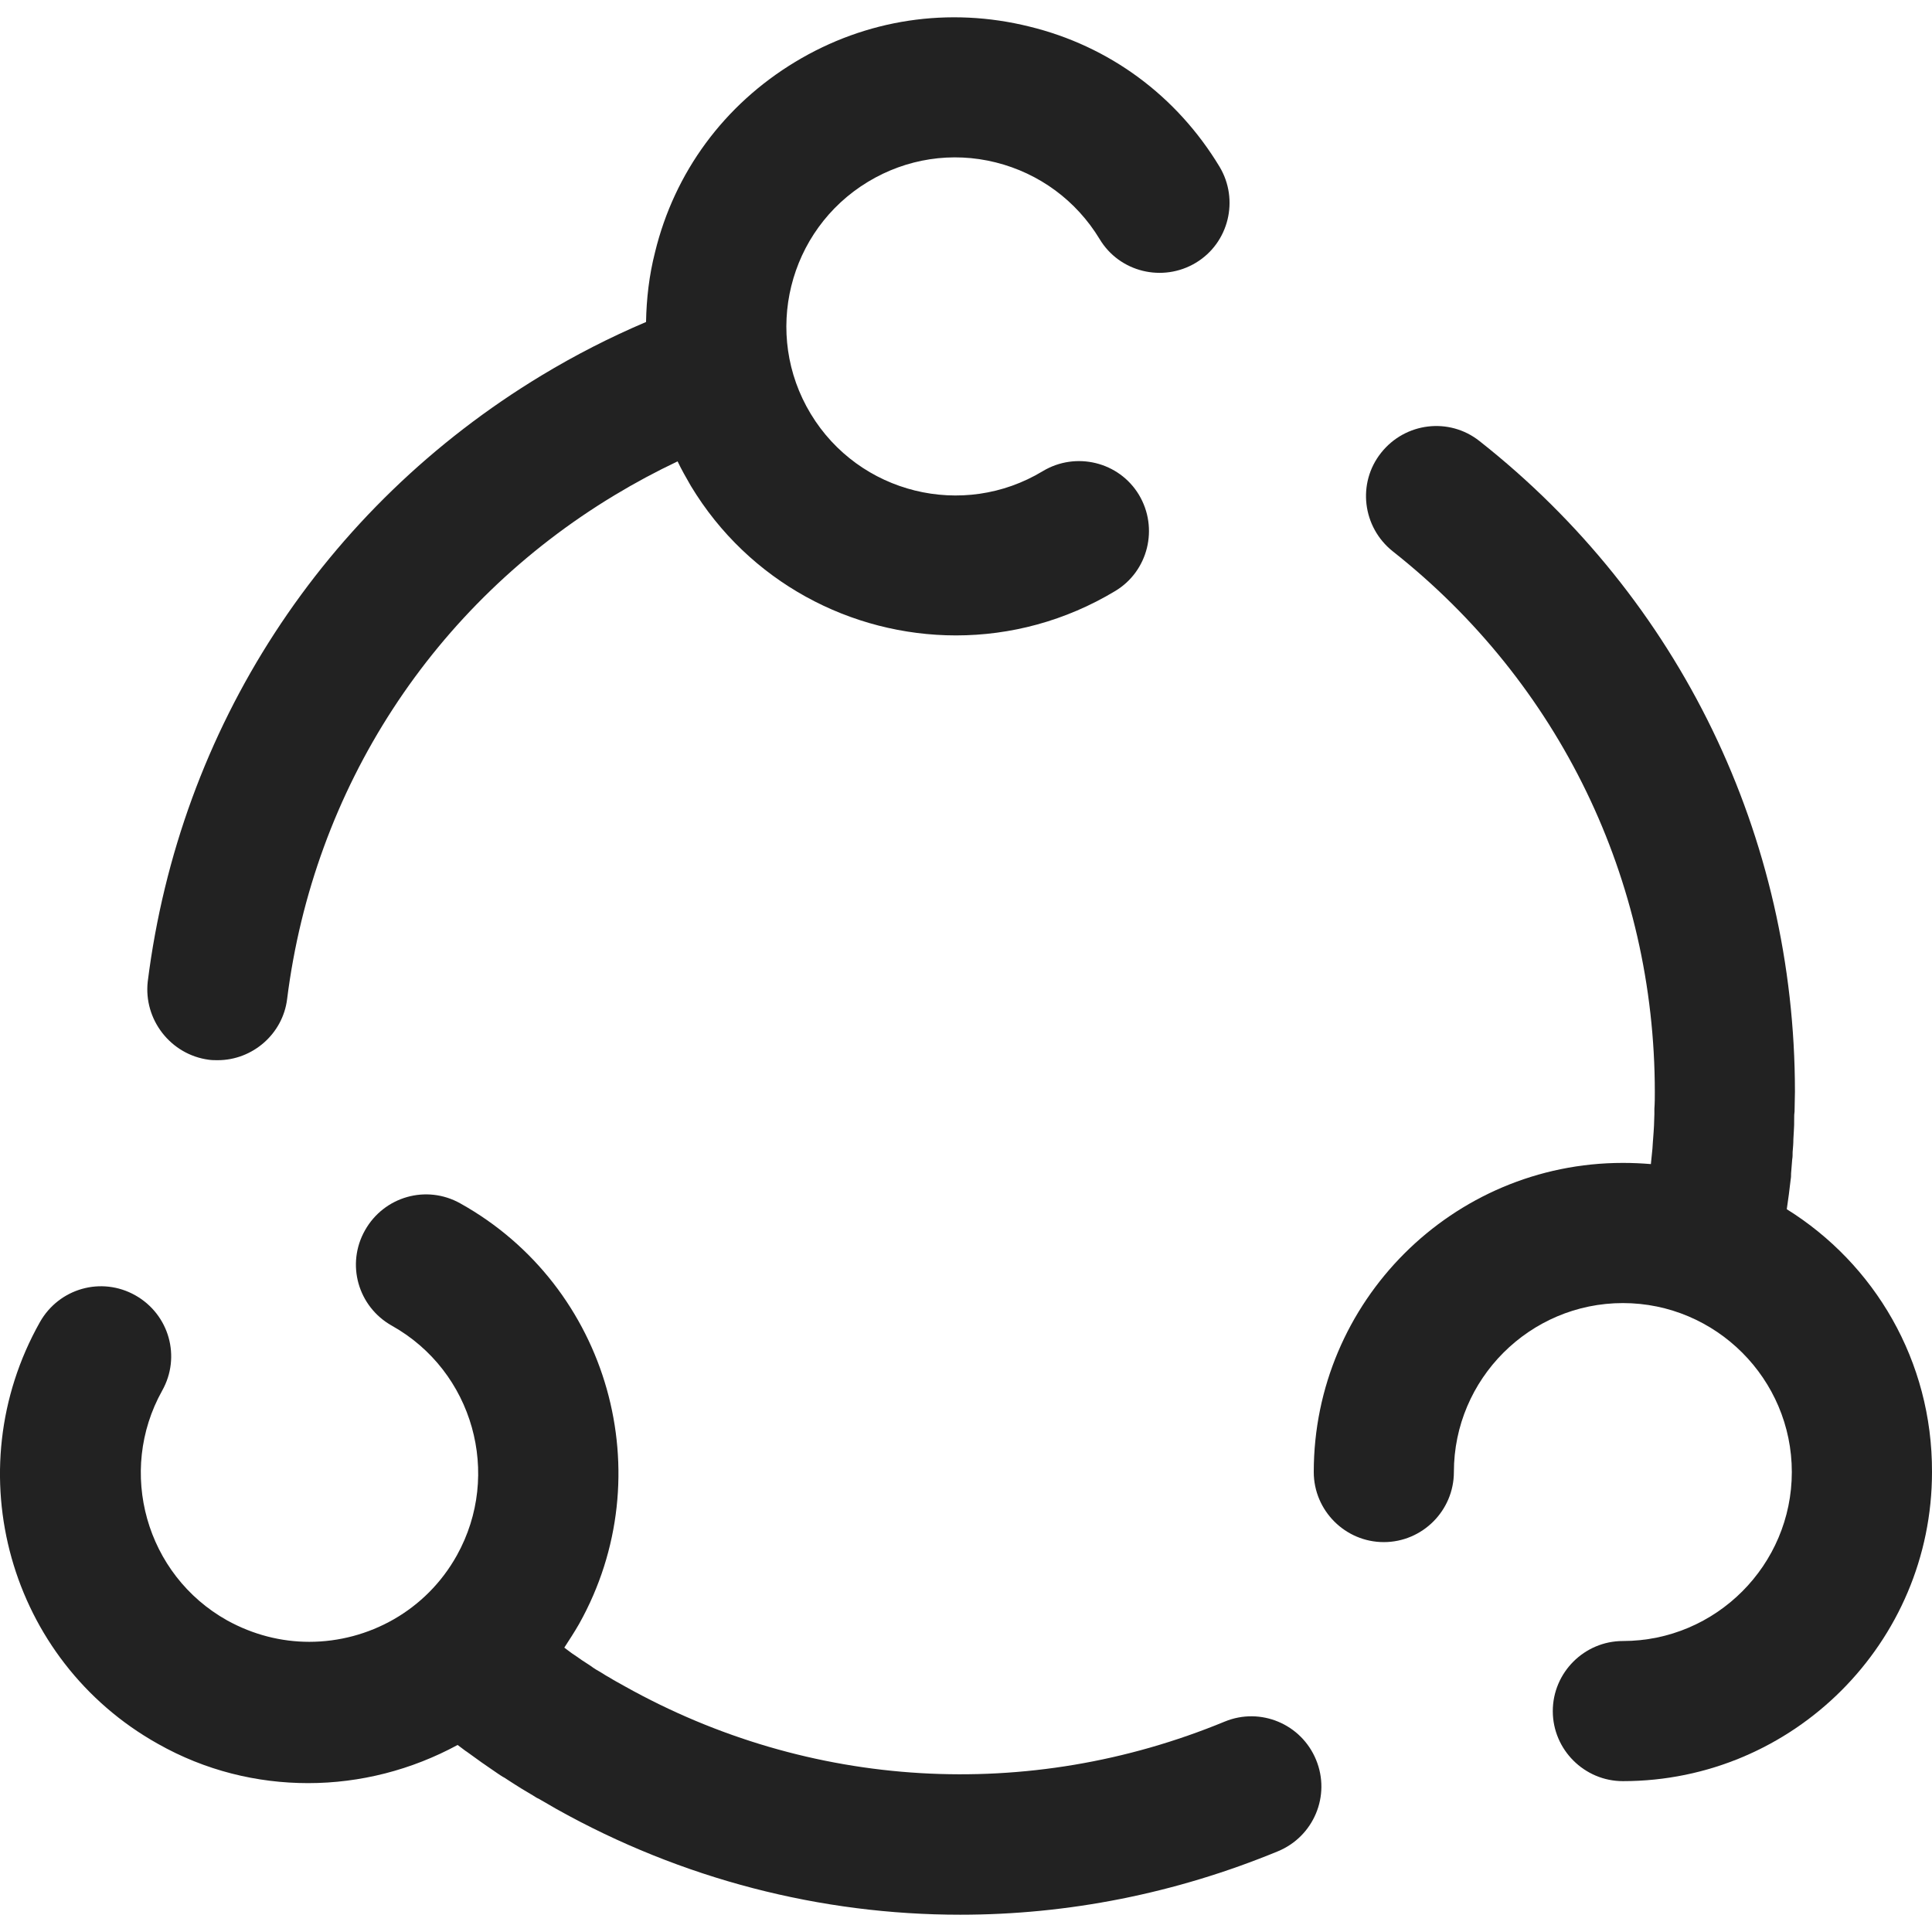
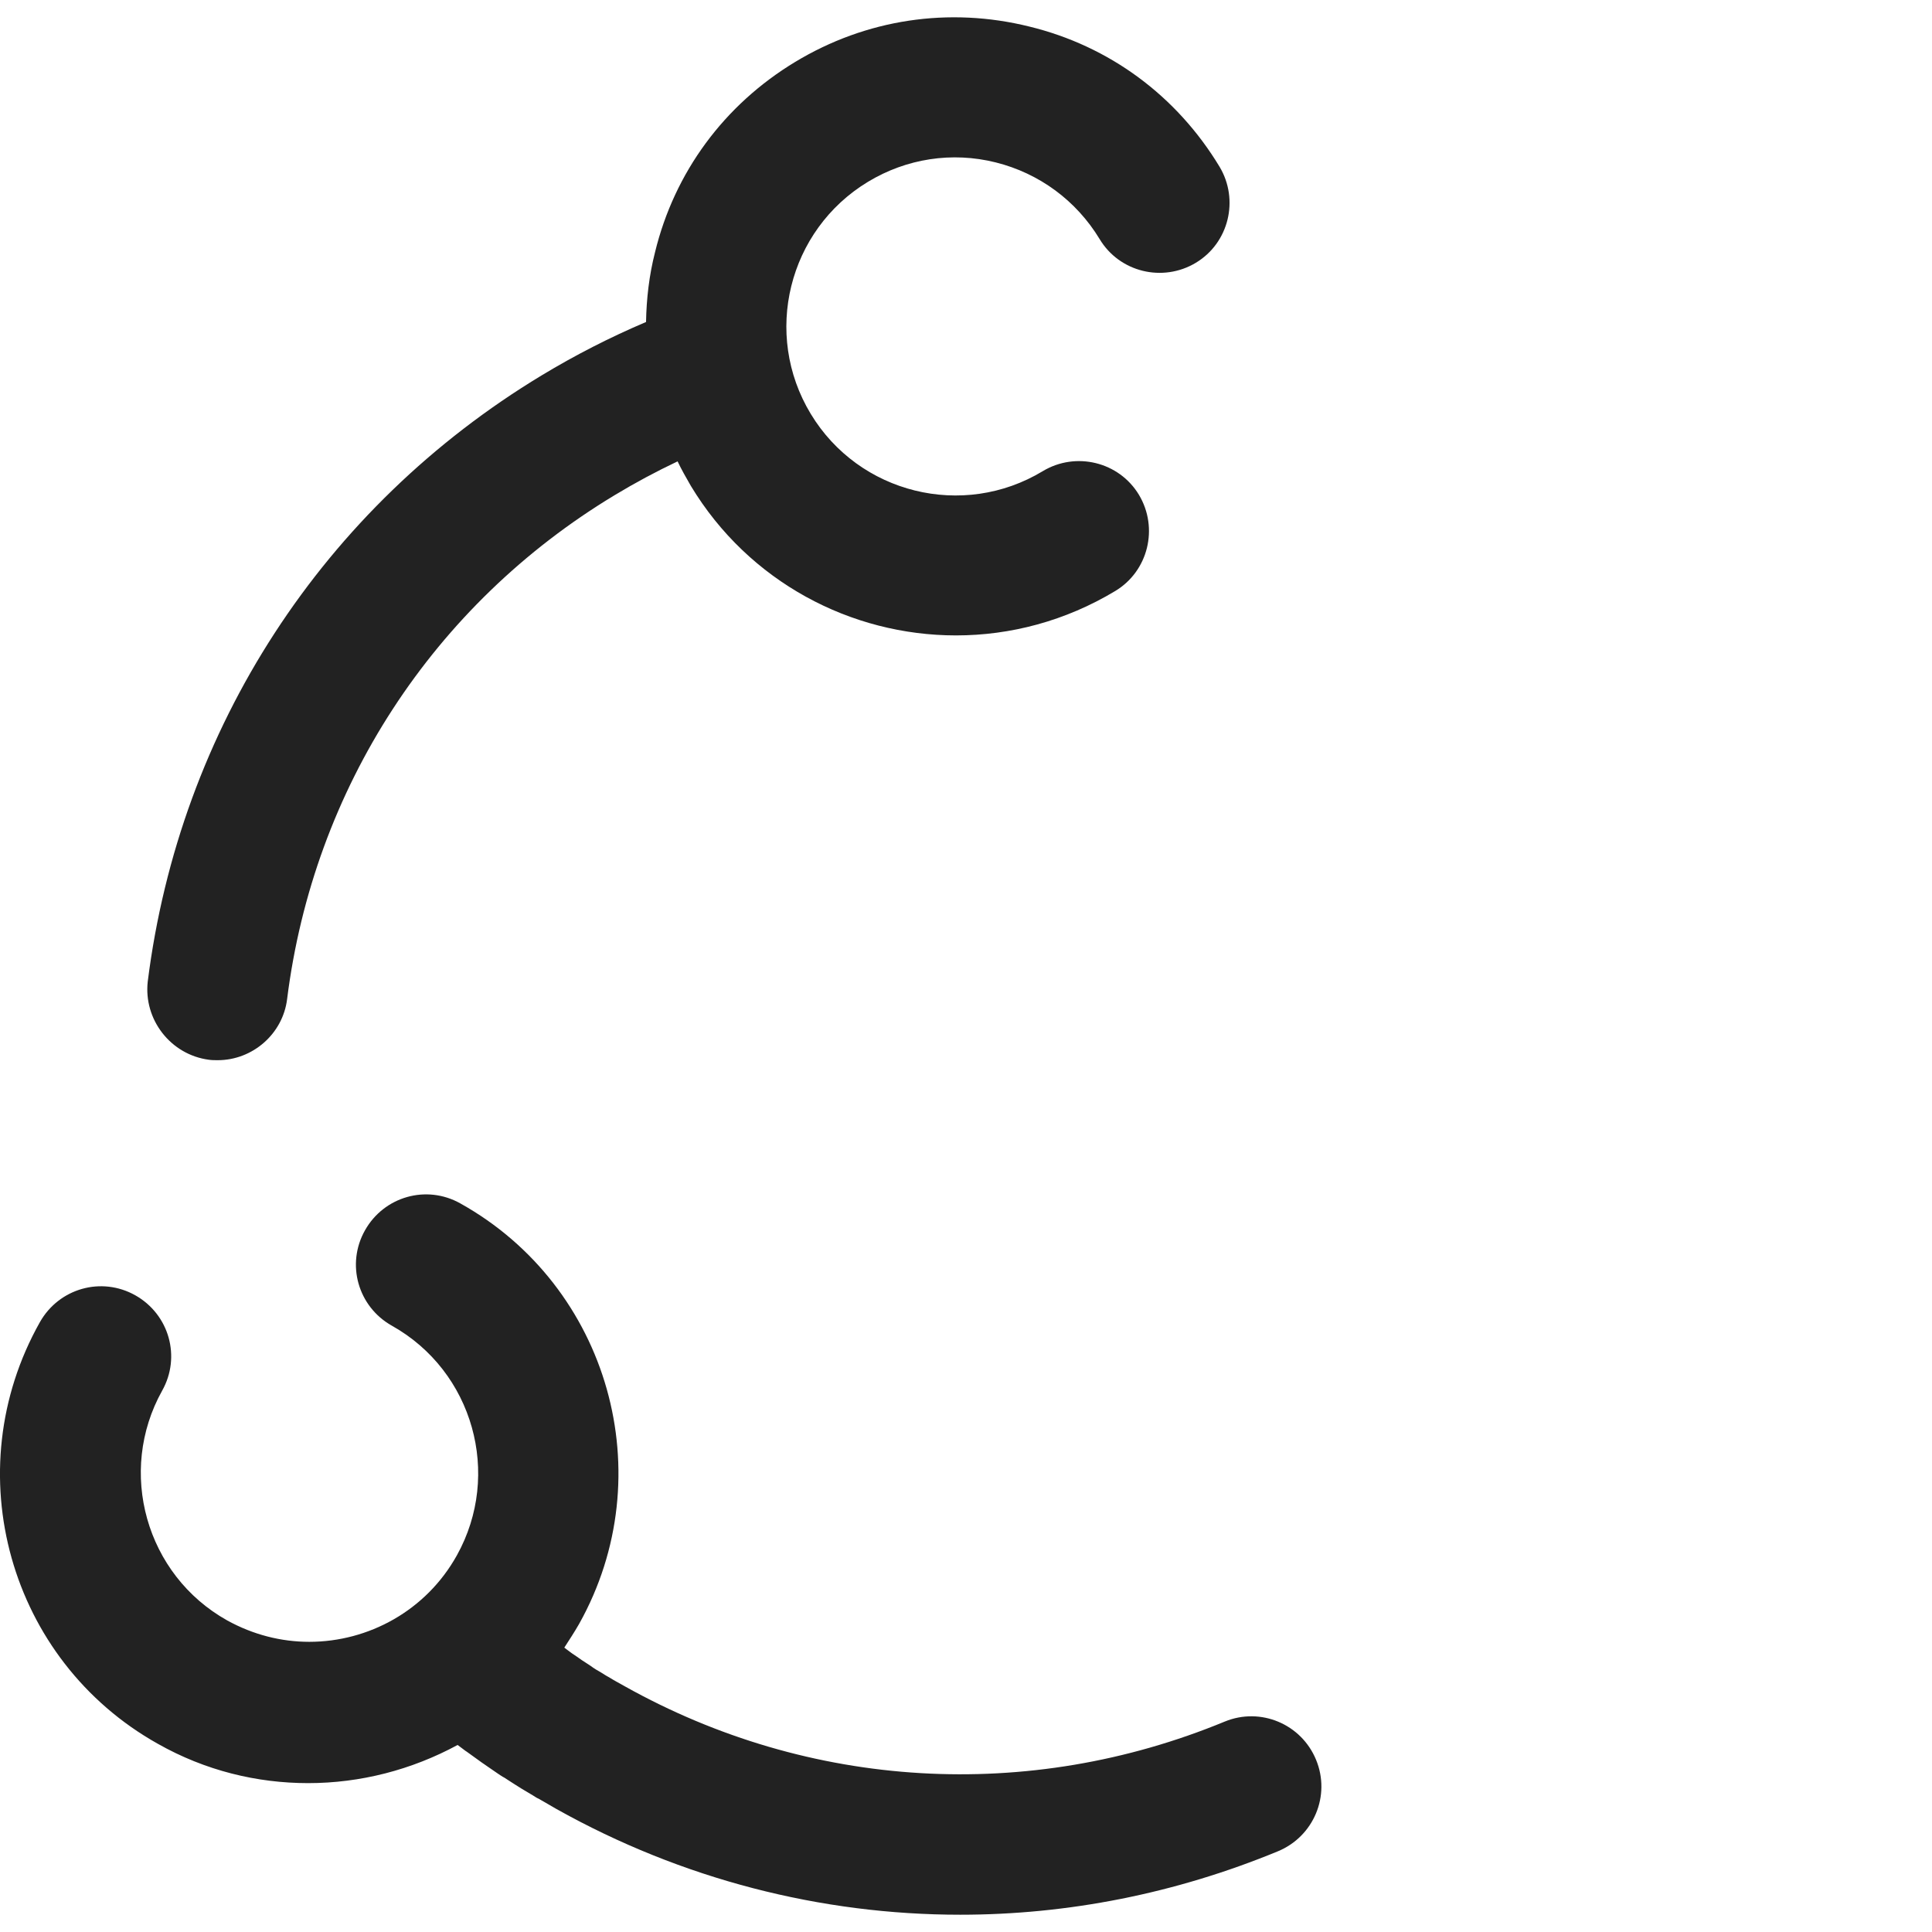
<svg xmlns="http://www.w3.org/2000/svg" width="36" height="36" viewBox="0 0 36 36" fill="none">
  <path d="M24.523 32.791C24.248 32.123 23.486 31.804 22.819 32.08C19.162 33.589 15.085 33.349 11.639 31.42C11.632 31.42 11.632 31.412 11.625 31.412C11.538 31.362 11.451 31.318 11.371 31.267C11.342 31.253 11.313 31.231 11.284 31.217C11.226 31.18 11.168 31.144 11.103 31.108C11.066 31.086 11.037 31.064 11.008 31.043C10.95 31.006 10.899 30.97 10.841 30.934C10.812 30.912 10.776 30.89 10.747 30.868C10.689 30.832 10.631 30.789 10.573 30.745C10.551 30.73 10.537 30.716 10.515 30.701C10.609 30.556 10.704 30.411 10.791 30.259C12.343 27.488 11.349 23.969 8.578 22.424C7.947 22.069 7.156 22.294 6.801 22.925C6.445 23.556 6.67 24.347 7.301 24.702C8.818 25.551 9.354 27.473 8.513 28.982C7.94 30.012 6.866 30.593 5.763 30.593C5.241 30.593 4.719 30.462 4.233 30.194C2.716 29.345 2.18 27.422 3.021 25.914C3.377 25.282 3.152 24.492 2.521 24.136C1.889 23.781 1.099 24.006 0.743 24.637C-0.824 27.422 0.17 30.941 2.941 32.493C3.826 32.994 4.791 33.226 5.742 33.226C6.714 33.226 7.671 32.979 8.527 32.515C8.578 32.551 8.622 32.588 8.672 32.624C8.68 32.631 8.687 32.631 8.694 32.638C8.788 32.704 8.883 32.776 8.977 32.842C9.006 32.863 9.042 32.885 9.071 32.907C9.144 32.958 9.209 33.001 9.282 33.052C9.318 33.074 9.354 33.103 9.398 33.124C9.463 33.168 9.536 33.212 9.601 33.255C9.637 33.277 9.681 33.306 9.717 33.328C9.79 33.371 9.862 33.415 9.935 33.458C9.971 33.48 10 33.502 10.036 33.516C10.145 33.581 10.254 33.639 10.363 33.705C12.706 35.018 15.296 35.678 17.893 35.678C19.895 35.678 21.897 35.286 23.812 34.496C24.48 34.22 24.799 33.458 24.523 32.791Z" fill="#222222" />
  <path d="M22.724 3.106C21.926 1.785 20.671 0.857 19.177 0.494C17.682 0.124 16.137 0.356 14.817 1.154C13.496 1.952 12.568 3.207 12.205 4.702C12.096 5.13 12.046 5.565 12.038 6C11.371 6.283 10.718 6.617 10.094 6.994C6.024 9.453 3.348 13.566 2.753 18.289C2.673 19 3.181 19.653 3.892 19.747C3.95 19.755 4 19.755 4.058 19.755C4.704 19.755 5.27 19.268 5.35 18.616C5.843 14.691 8.07 11.267 11.451 9.228C11.835 8.996 12.227 8.786 12.626 8.597C12.698 8.75 12.786 8.902 12.873 9.054C13.954 10.846 15.861 11.84 17.813 11.84C18.828 11.84 19.851 11.572 20.78 11.013C21.397 10.643 21.592 9.838 21.223 9.221C20.852 8.604 20.047 8.409 19.431 8.779C17.944 9.678 16.006 9.199 15.107 7.712C14.207 6.225 14.686 4.288 16.173 3.388C16.892 2.953 17.74 2.823 18.553 3.026C19.365 3.229 20.055 3.737 20.49 4.455C20.86 5.072 21.665 5.267 22.282 4.897C22.898 4.527 23.094 3.722 22.724 3.106Z" fill="#222222" />
-   <path d="M33.294 22.532C33.323 22.344 33.345 22.163 33.367 21.974C33.374 21.938 33.374 21.901 33.374 21.865C33.381 21.778 33.388 21.691 33.395 21.604C33.403 21.561 33.403 21.517 33.403 21.466C33.41 21.386 33.417 21.306 33.417 21.227C33.417 21.183 33.425 21.132 33.425 21.089C33.432 21.002 33.432 20.922 33.432 20.835C33.432 20.791 33.432 20.755 33.439 20.712C33.439 20.588 33.446 20.465 33.446 20.342C33.446 15.59 31.306 11.165 27.57 8.22C27.004 7.77 26.184 7.871 25.735 8.437C25.285 9.003 25.387 9.823 25.952 10.273C29.057 12.725 30.835 16.395 30.835 20.349C30.835 20.451 30.835 20.552 30.827 20.661C30.827 20.697 30.827 20.726 30.827 20.762C30.827 20.835 30.82 20.9 30.82 20.973C30.82 21.009 30.813 21.053 30.813 21.089C30.806 21.154 30.806 21.22 30.798 21.292C30.798 21.328 30.791 21.365 30.791 21.401C30.784 21.473 30.777 21.546 30.769 21.619C30.769 21.64 30.762 21.662 30.762 21.691C30.588 21.677 30.421 21.669 30.24 21.669C27.062 21.669 24.48 24.252 24.48 27.429C24.48 28.148 25.067 28.735 25.785 28.735C26.504 28.735 27.091 28.148 27.091 27.429C27.091 25.695 28.506 24.281 30.24 24.281C31.974 24.281 33.388 25.695 33.388 27.429C33.388 29.163 31.974 30.578 30.24 30.578C29.522 30.578 28.934 31.165 28.934 31.884C28.934 32.602 29.522 33.189 30.24 33.189C33.417 33.189 36 30.607 36 27.429C36.007 25.355 34.926 23.548 33.294 22.532Z" fill="#222222" />
</svg>